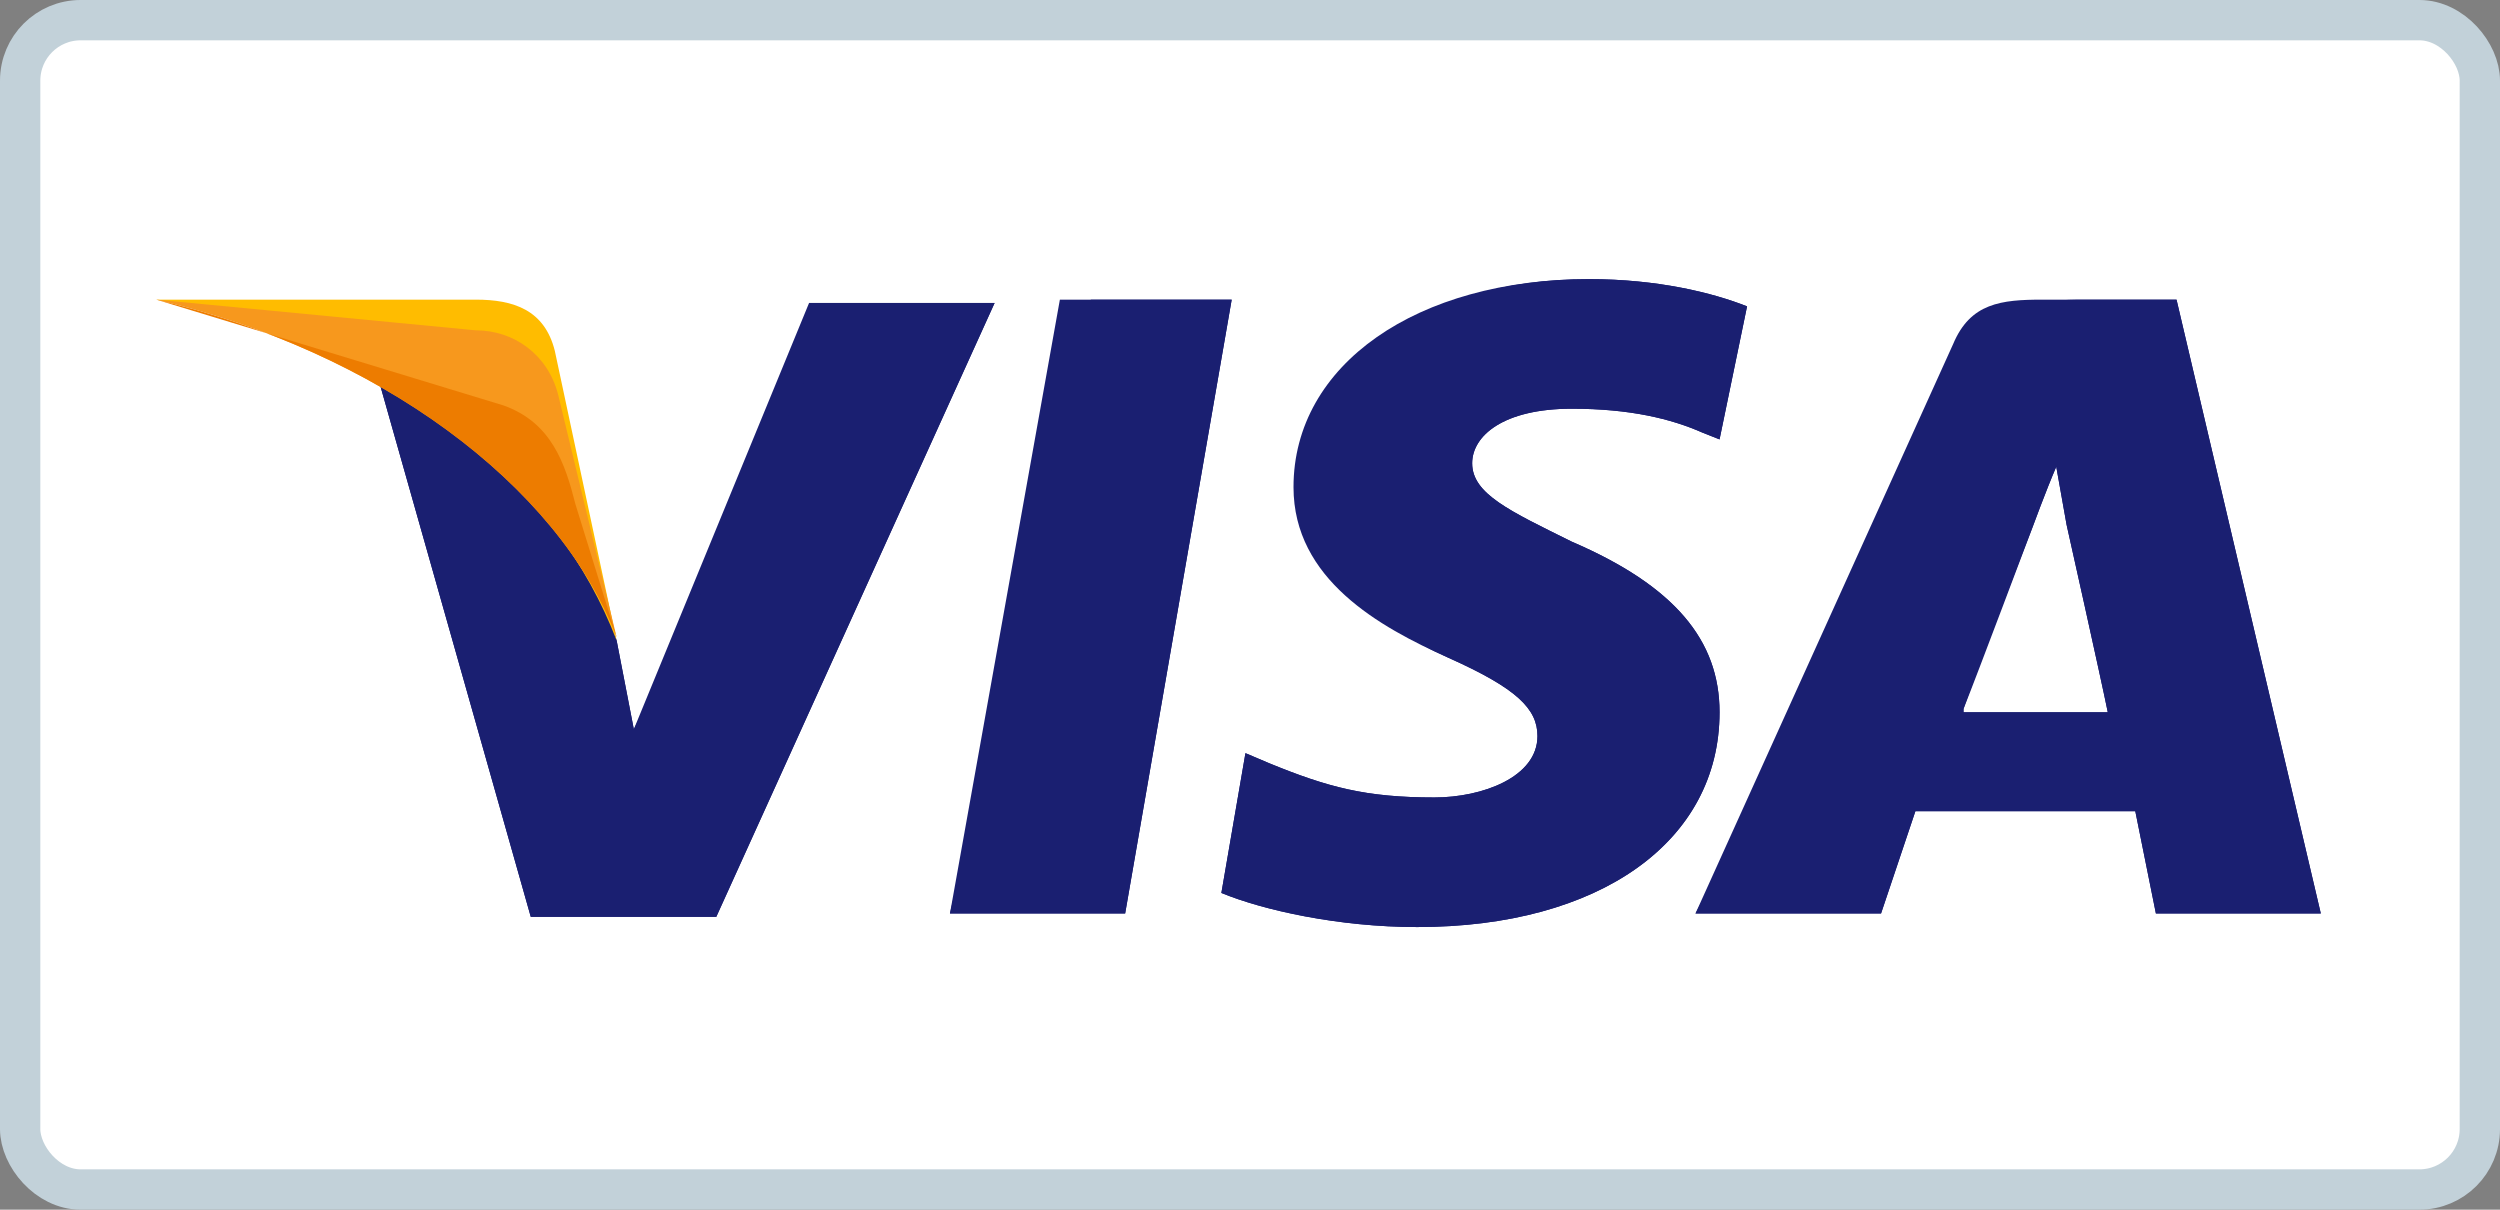
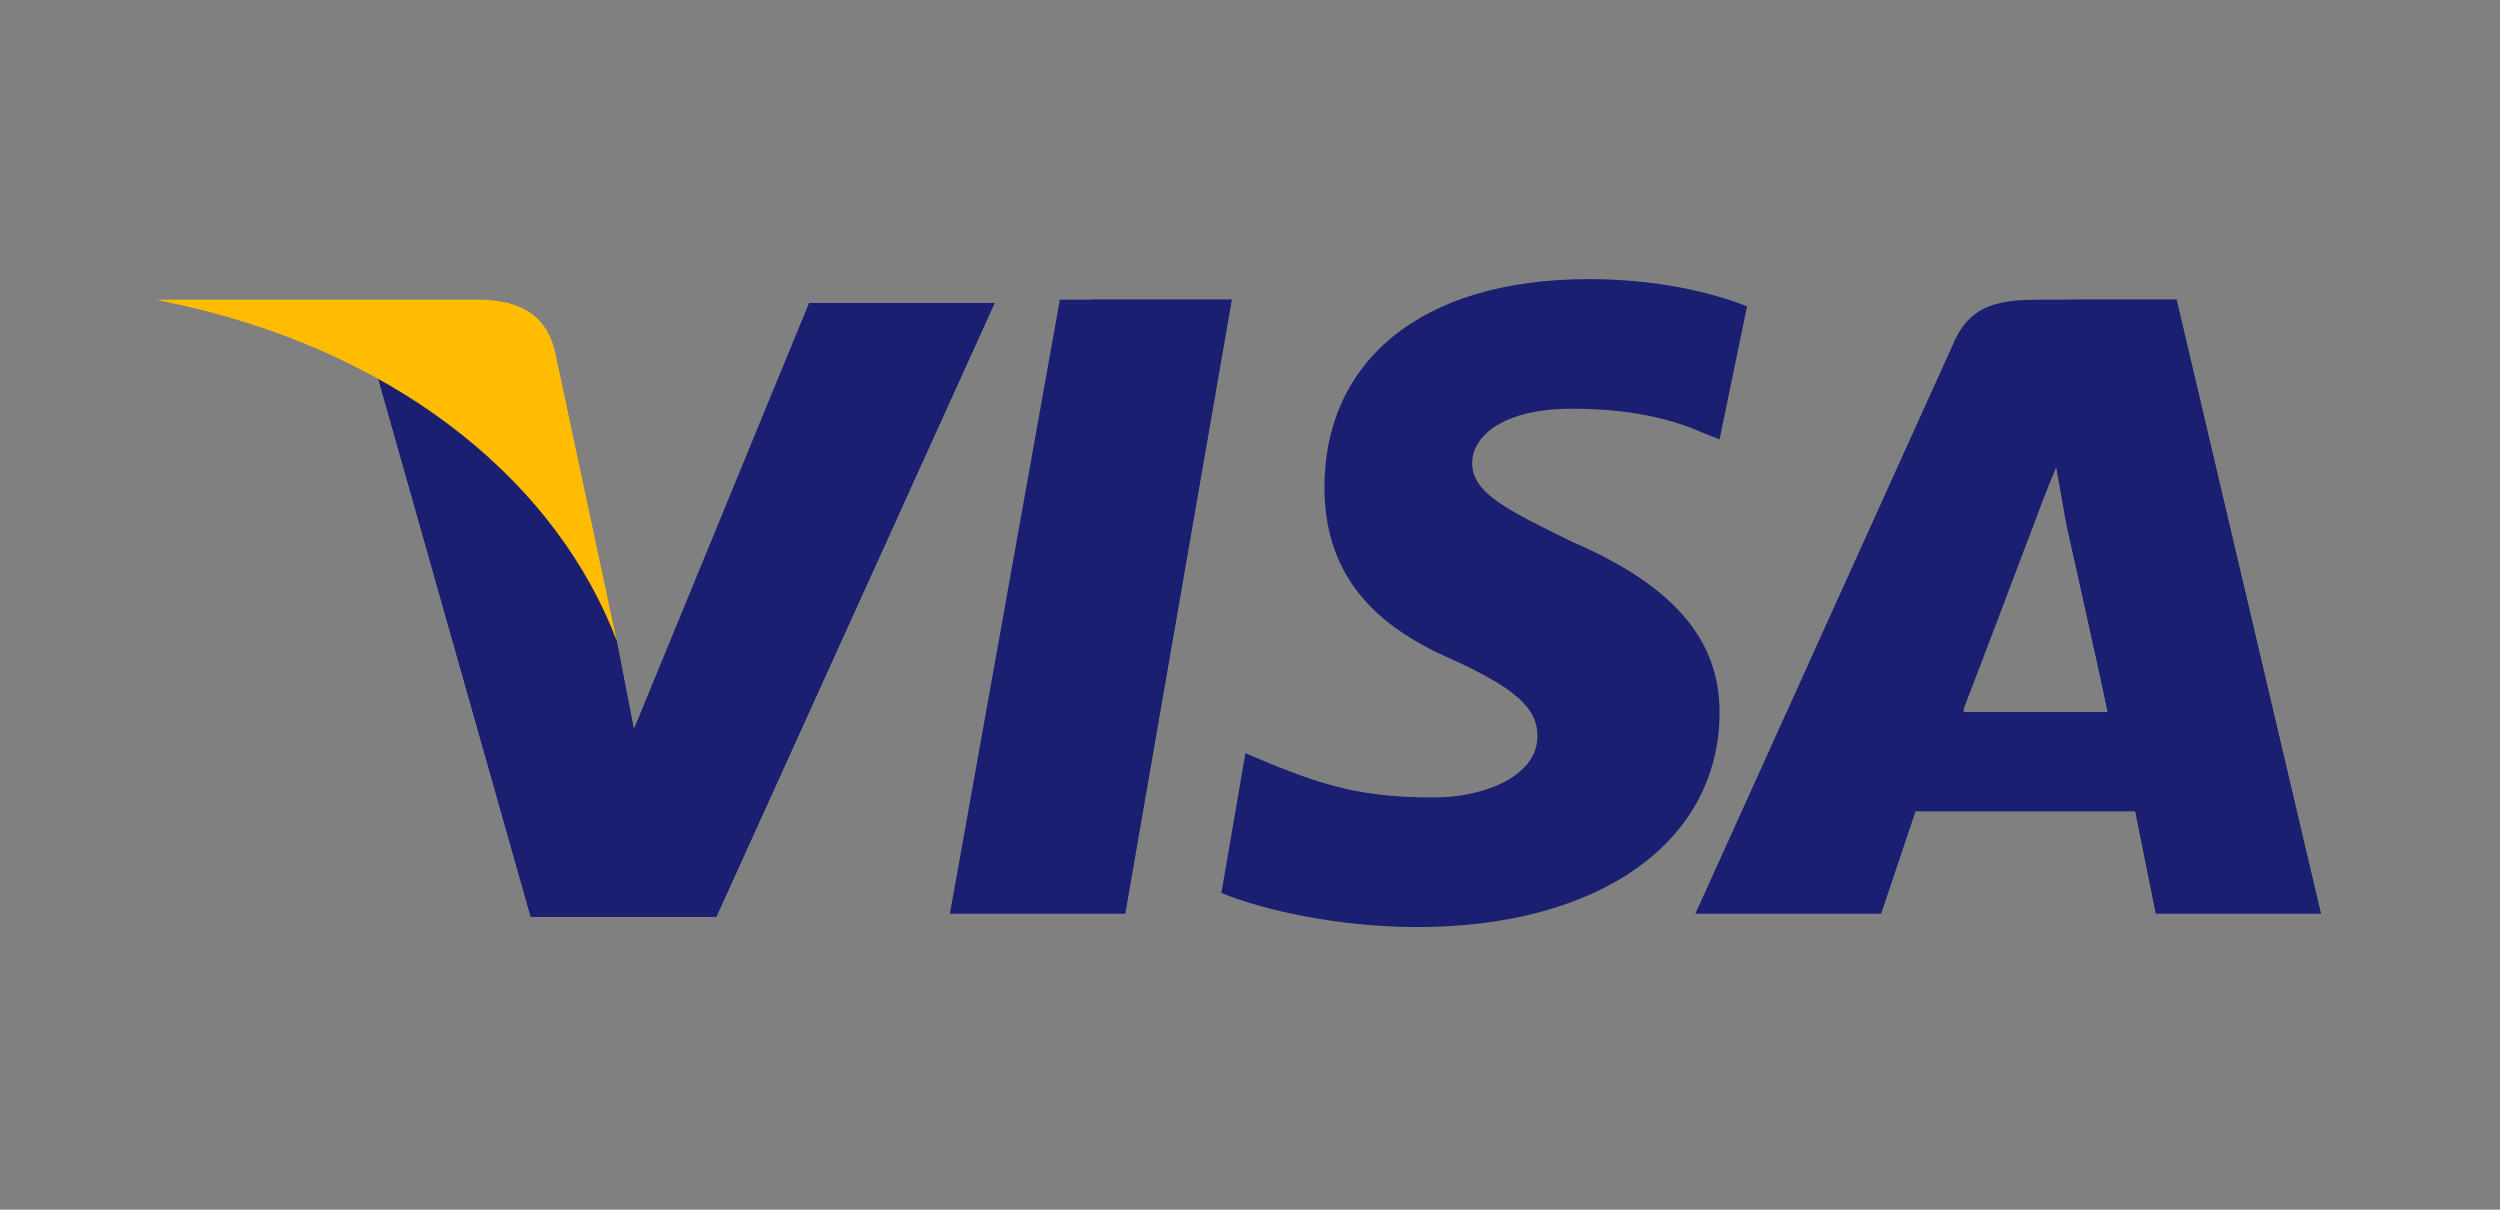
<svg xmlns="http://www.w3.org/2000/svg" width="62" height="30" viewBox="0 0 62 30" fill="none">
  <rect x="0" y="0" width="62" height="30" fill="#808080" stroke="none" />
-   <rect x="0.5" y="0.5" width="61" height="29" rx="1.5" fill="white" stroke="#C2D1D9" />
  <path d="M23.559 22.654L26.285 7.431H30.546L27.904 22.654H23.559Z" fill="#1A1F71" />
  <path d="M23.559 22.654L27.052 7.431H30.546L27.904 22.654H23.559Z" fill="#1A1F71" />
-   <path d="M43.327 7.598C42.475 7.26 41.112 6.922 39.407 6.922C35.147 6.922 32.079 9.036 32.079 12.081C32.079 14.364 34.21 15.549 35.914 16.31C37.618 17.071 38.129 17.578 38.129 18.255C38.129 19.27 36.766 19.777 35.573 19.777C33.869 19.777 32.931 19.523 31.483 18.931L30.887 18.678L30.29 22.145C31.312 22.568 33.187 22.991 35.147 22.991C39.663 22.991 42.645 20.877 42.645 17.663C42.645 15.887 41.538 14.534 38.981 13.434C37.448 12.673 36.51 12.25 36.51 11.489C36.51 10.812 37.277 10.136 38.981 10.136C40.43 10.136 41.452 10.389 42.219 10.728L42.645 10.897L43.327 7.598Z" fill="#1A1F71" />
  <path d="M43.327 7.598C42.475 7.26 41.112 6.922 39.407 6.922C35.147 6.922 32.846 9.036 32.846 12.081C32.846 14.364 34.21 15.549 35.914 16.31C37.618 17.071 38.129 17.578 38.129 18.255C38.129 19.27 36.766 19.777 35.573 19.777C33.869 19.777 32.931 19.523 31.483 18.931L30.887 18.678L30.29 22.145C31.312 22.568 33.187 22.991 35.147 22.991C39.663 22.991 42.645 20.877 42.645 17.663C42.645 15.887 41.538 14.534 38.981 13.434C37.448 12.673 36.51 12.25 36.51 11.489C36.51 10.812 37.277 10.136 38.981 10.136C40.43 10.136 41.452 10.389 42.219 10.728L42.645 10.897L43.327 7.598Z" fill="#1A1F71" />
  <path d="M50.654 7.431C49.632 7.431 48.865 7.515 48.439 8.53L42.048 22.654H46.65L47.502 20.117H52.955L53.466 22.654H57.556L53.978 7.431H50.654ZM48.695 17.58C48.95 16.819 50.399 13.097 50.399 13.097C50.399 13.097 50.74 12.167 50.995 11.575L51.251 13.013C51.251 13.013 52.103 16.819 52.273 17.664H48.695V17.58Z" fill="#1A1F71" />
  <path d="M51.677 7.431C50.654 7.431 49.888 7.515 49.462 8.53L42.048 22.654H46.65L47.502 20.117H52.955L53.466 22.654H57.556L53.978 7.431H51.677ZM48.695 17.58C49.035 16.734 50.399 13.097 50.399 13.097C50.399 13.097 50.74 12.167 50.995 11.575L51.251 13.013C51.251 13.013 52.103 16.819 52.273 17.664H48.695V17.58Z" fill="#1A1F71" />
  <path d="M15.719 18.084L15.293 15.886C14.526 13.348 12.055 10.557 9.329 9.204L13.163 22.736H17.764L24.666 7.513H20.065L15.719 18.084Z" fill="#1A1F71" />
  <path d="M15.719 18.087L15.293 15.887C14.526 13.35 12.055 10.559 9.329 9.206L13.163 22.738H17.764L24.666 7.515H20.917L15.719 18.087Z" fill="#1A1F71" />
  <path d="M3.875 7.431L4.642 7.6C10.095 8.868 13.845 12.082 15.293 15.888L13.759 8.699C13.504 7.684 12.737 7.431 11.799 7.431H3.875Z" fill="#FFBC00" />
-   <path d="M3.875 7.431C9.328 8.699 13.845 11.998 15.293 15.804L13.845 9.799C13.589 8.784 12.737 8.192 11.799 8.192L3.875 7.431Z" fill="#F7981D" />
-   <path d="M3.875 7.431C9.328 8.699 13.845 11.998 15.293 15.804L14.271 12.505C14.015 11.49 13.674 10.475 12.481 10.053L3.875 7.431Z" fill="#ED7C00" />
</svg>